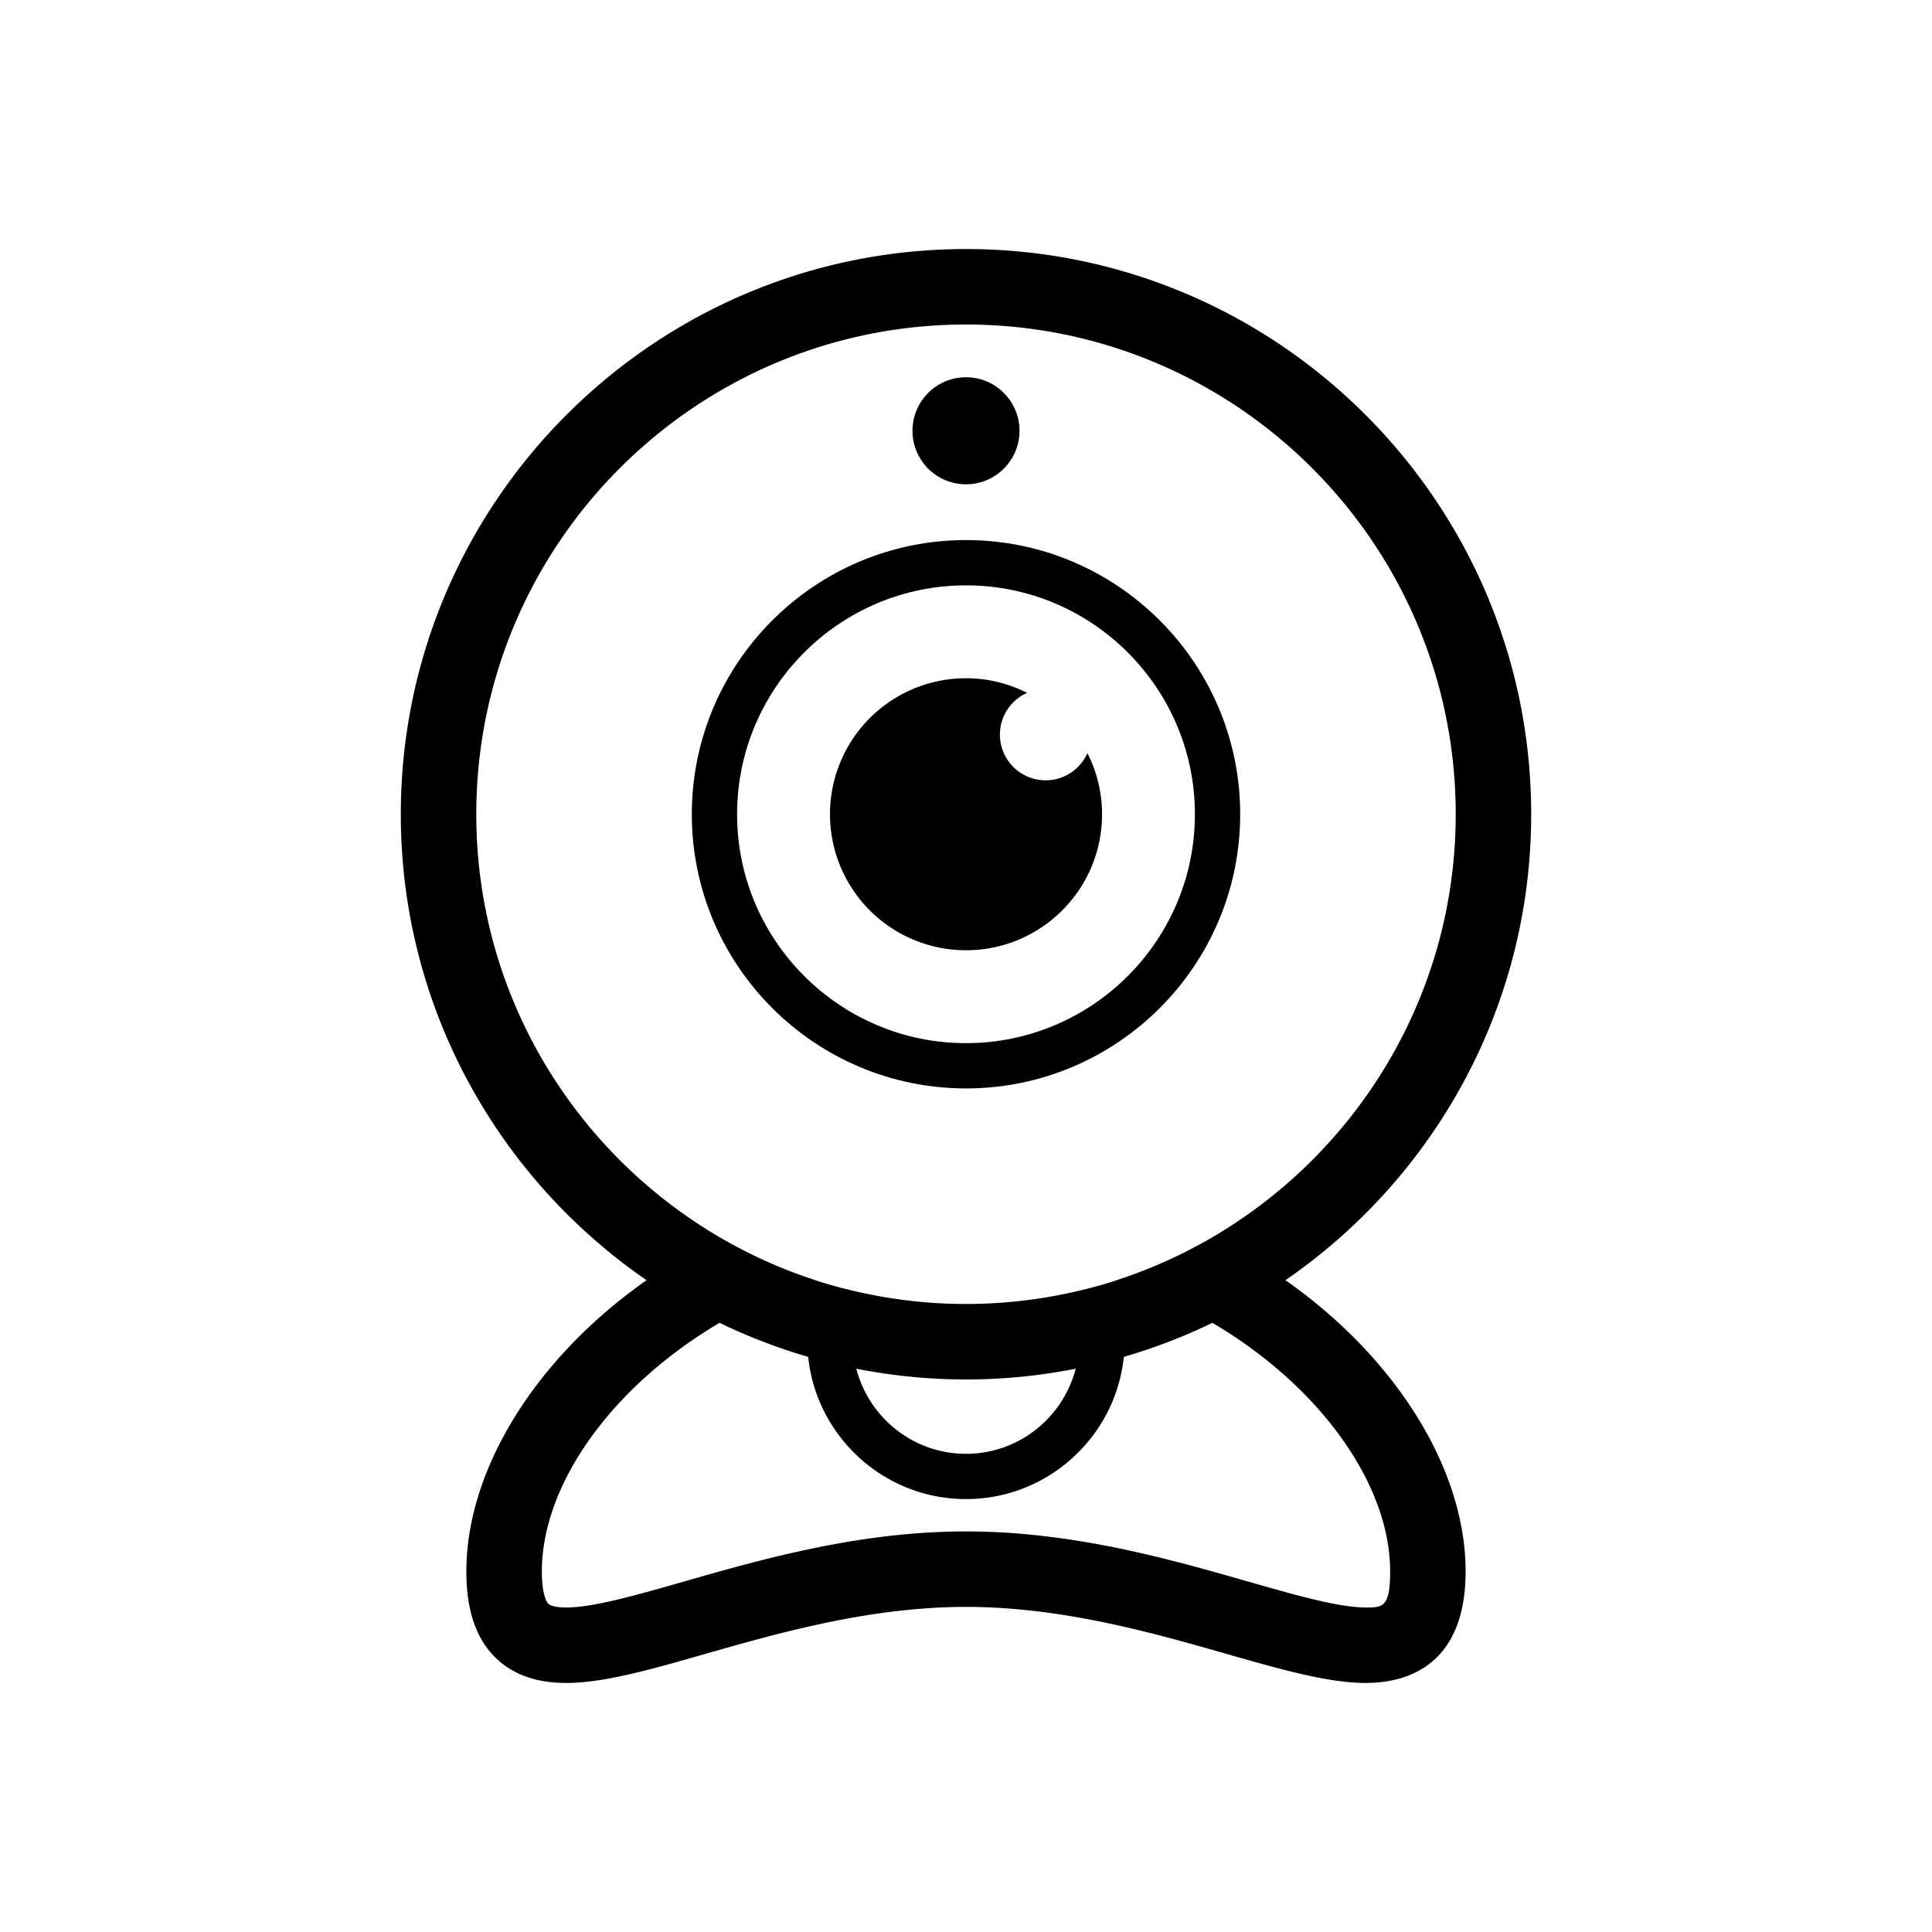
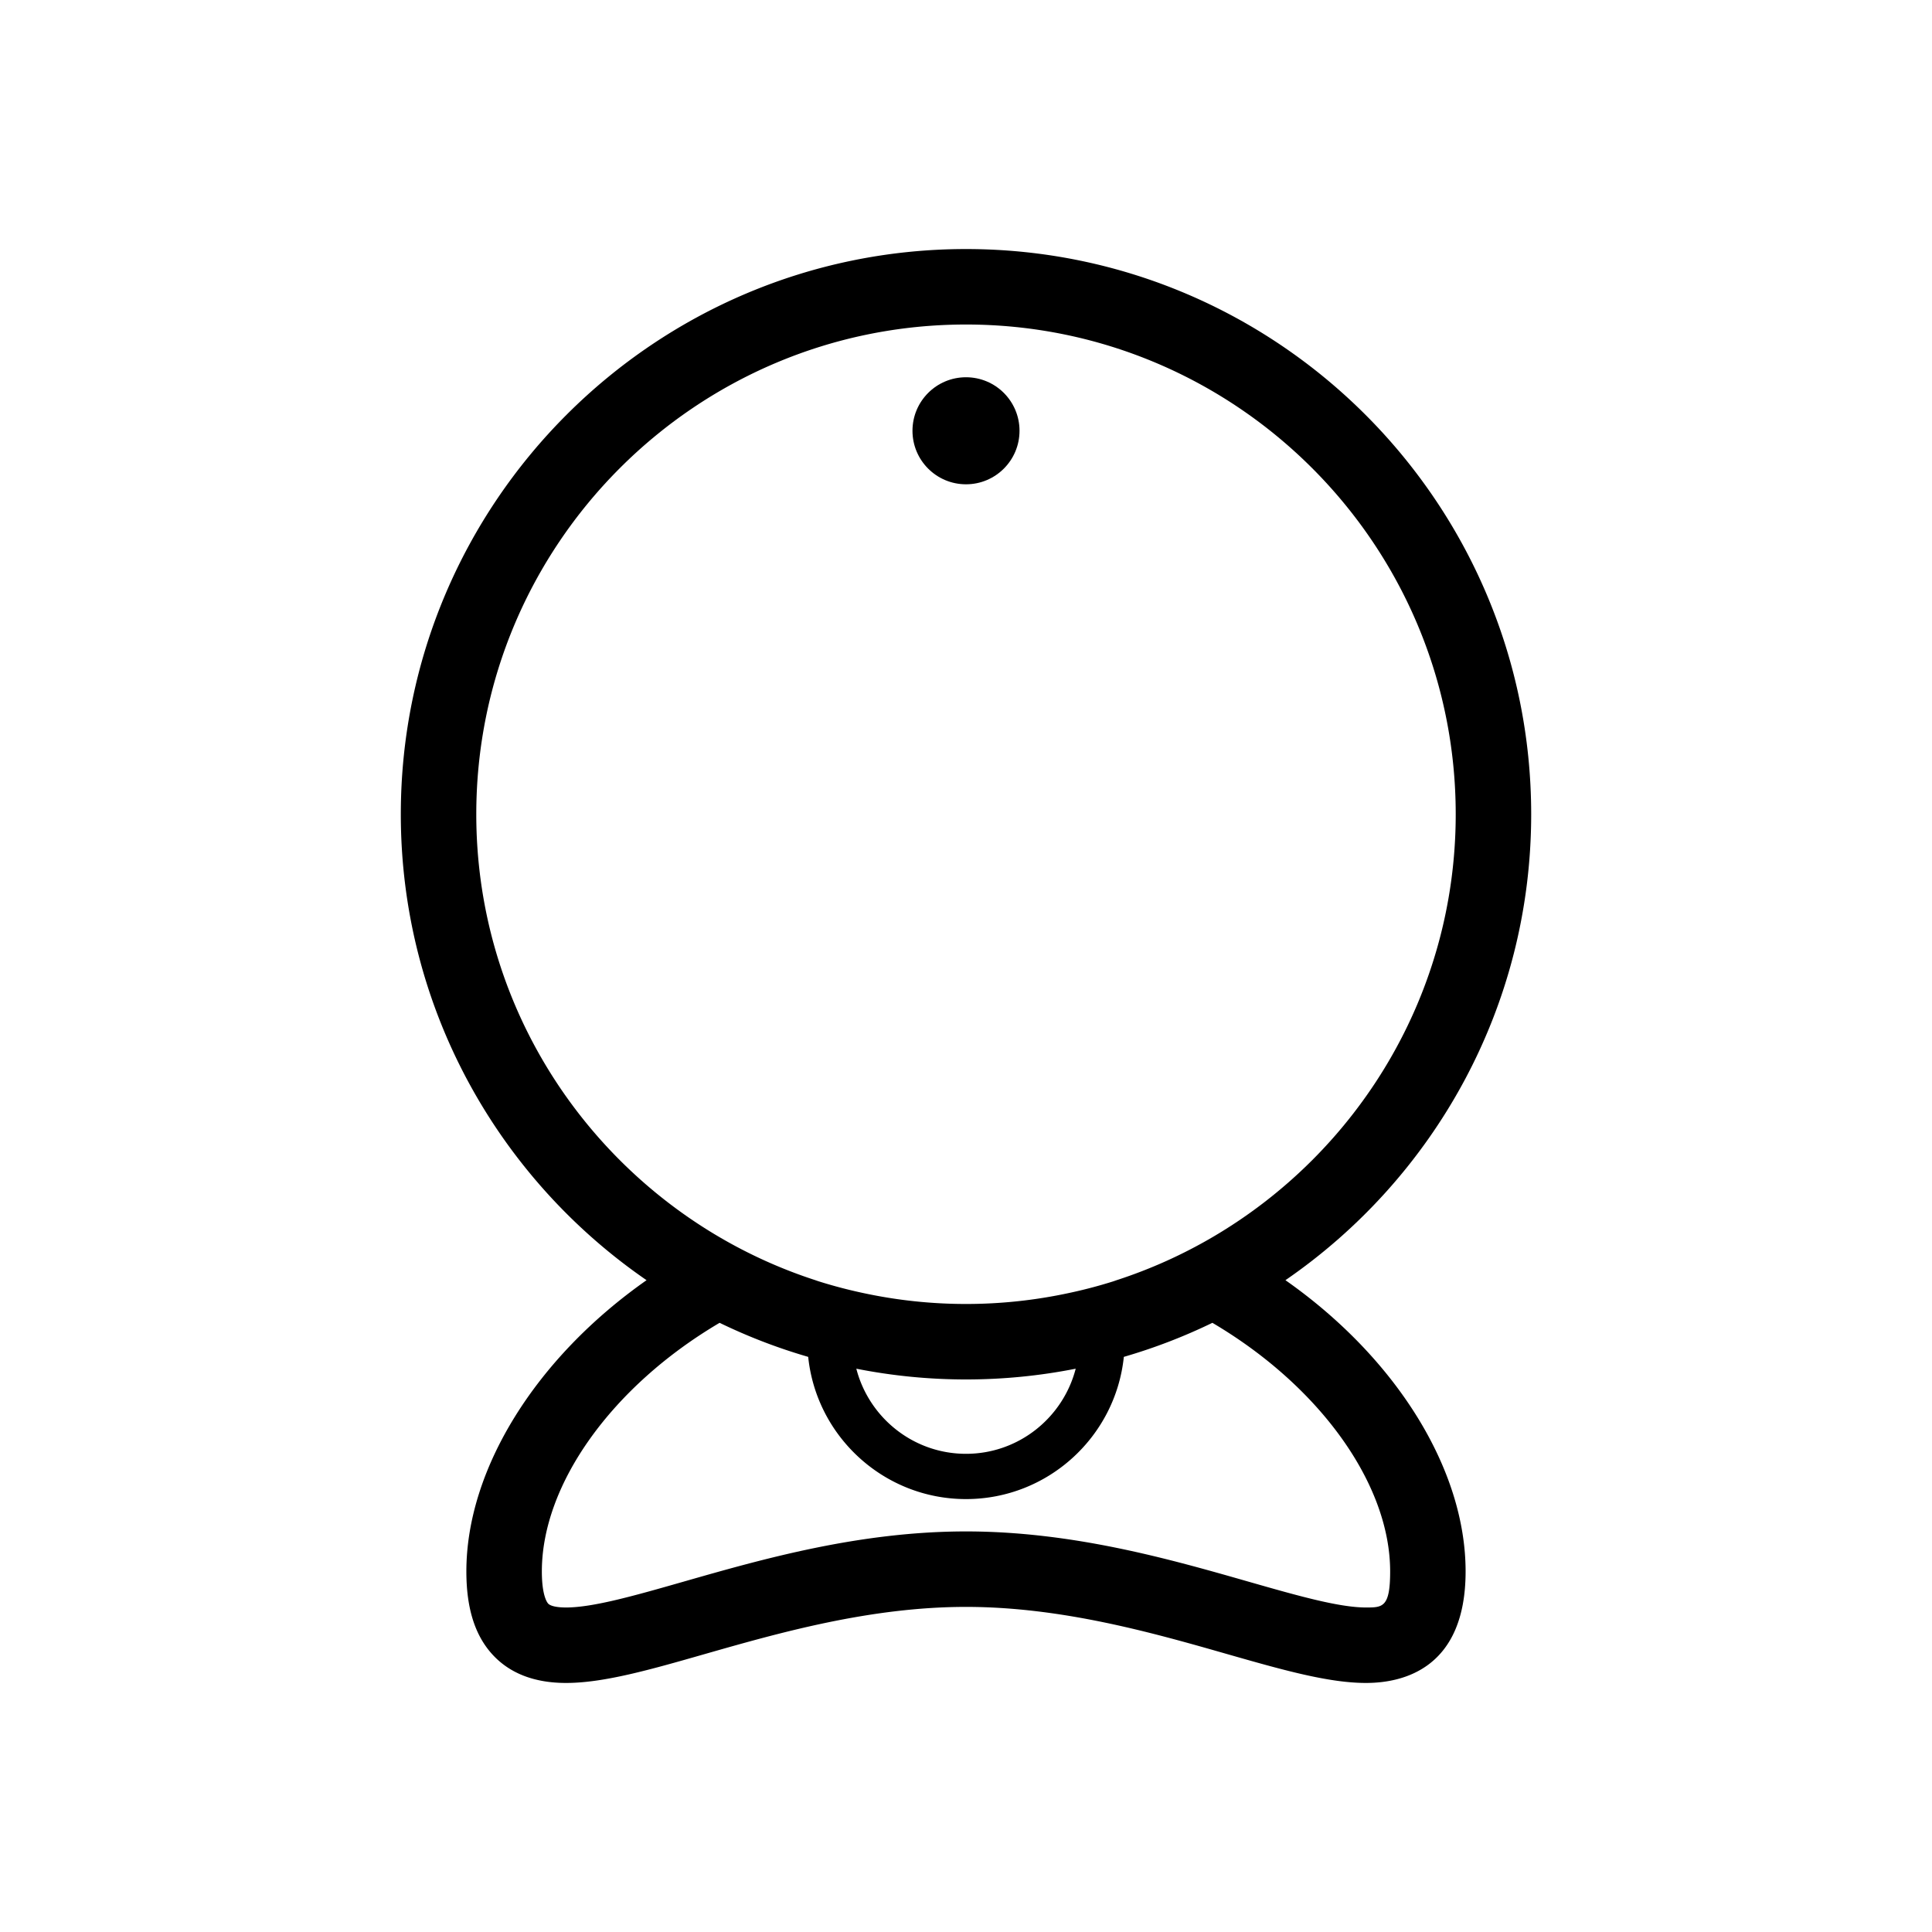
<svg xmlns="http://www.w3.org/2000/svg" viewBox="0 0 128 128" xml:space="preserve">
  <path d="M85.164 84.816c9.824-6.756 16.281-18.072 16.281-30.871C101.445 33.298 84.648 16.5 64 16.5c-20.646 0-37.445 16.798-37.445 37.445 0 12.799 6.457 24.113 16.281 30.871-7.346 5.154-11.938 12.533-11.938 19.295 0 2.436.566 4.236 1.73 5.506 1.143 1.25 2.783 1.883 4.875 1.883 2.502 0 5.605-.887 9.197-1.916 4.869-1.391 10.928-3.123 17.299-3.123s12.43 1.732 17.299 3.125c3.594 1.027 6.697 1.914 9.197 1.914 2.467 0 6.605-.959 6.605-7.389.002-6.759-4.59-14.14-11.936-19.295zM31.555 53.945C31.555 36.055 46.109 21.5 64 21.5s32.445 14.555 32.445 32.445c0 11.939-6.486 22.387-16.113 28.02a32.387 32.387 0 0 1-6.289 2.83c-.098.031-.195.068-.293.1a31.59 31.59 0 0 1-2.934.771 32.35 32.35 0 0 1-13.63 0 32.145 32.145 0 0 1-2.934-.771c-.1-.031-.195-.068-.295-.1a32.316 32.316 0 0 1-6.287-2.83c-9.629-5.635-16.115-16.081-16.115-28.02zM71.268 90.68c-.836 3.236-3.771 5.639-7.268 5.639-3.494 0-6.432-2.402-7.266-5.639a37.416 37.416 0 0 0 14.534 0zm19.228 15.82c-1.801 0-4.592-.799-7.822-1.723-5.168-1.479-11.602-3.316-18.674-3.316s-13.504 1.838-18.672 3.316c-3.232.924-6.023 1.723-7.824 1.723-.604 0-1.037-.094-1.189-.26-.068-.076-.416-.535-.416-2.129 0-5.77 4.641-12.264 11.777-16.471a37.148 37.148 0 0 0 5.869 2.256c.547 5.285 5.027 9.422 10.455 9.422 5.43 0 9.908-4.137 10.457-9.422a37.125 37.125 0 0 0 5.867-2.256c7.137 4.207 11.777 10.701 11.777 16.471.001 2.389-.501 2.389-1.605 2.389z" fill="#000000" class="fill-414042" />
-   <path d="M82.166 53.946c0-10.017-8.148-18.165-18.166-18.165-10.016 0-18.166 8.148-18.166 18.165S53.984 72.111 64 72.111c10.018 0 18.166-8.148 18.166-18.165zm-33.332 0c0-8.362 6.805-15.165 15.166-15.165 8.363 0 15.166 6.803 15.166 15.165S72.363 69.111 64 69.111c-8.361 0-15.166-6.802-15.166-15.165z" fill="#000000" class="fill-414042" />
-   <path d="M73.014 53.946a8.97 8.97 0 0 0-.969-4.048 3.03 3.03 0 0 1-5.799-1.229c0-1.235.742-2.294 1.803-2.766A8.974 8.974 0 0 0 64 44.935a9.01 9.01 0 1 0 0 18.022c4.977 0 9.014-4.035 9.014-9.011z" fill="#000000" class="fill-414042" />
  <circle cx="64" cy="28.54" fill="#000000" r="3.546" class="fill-414042" />
</svg>